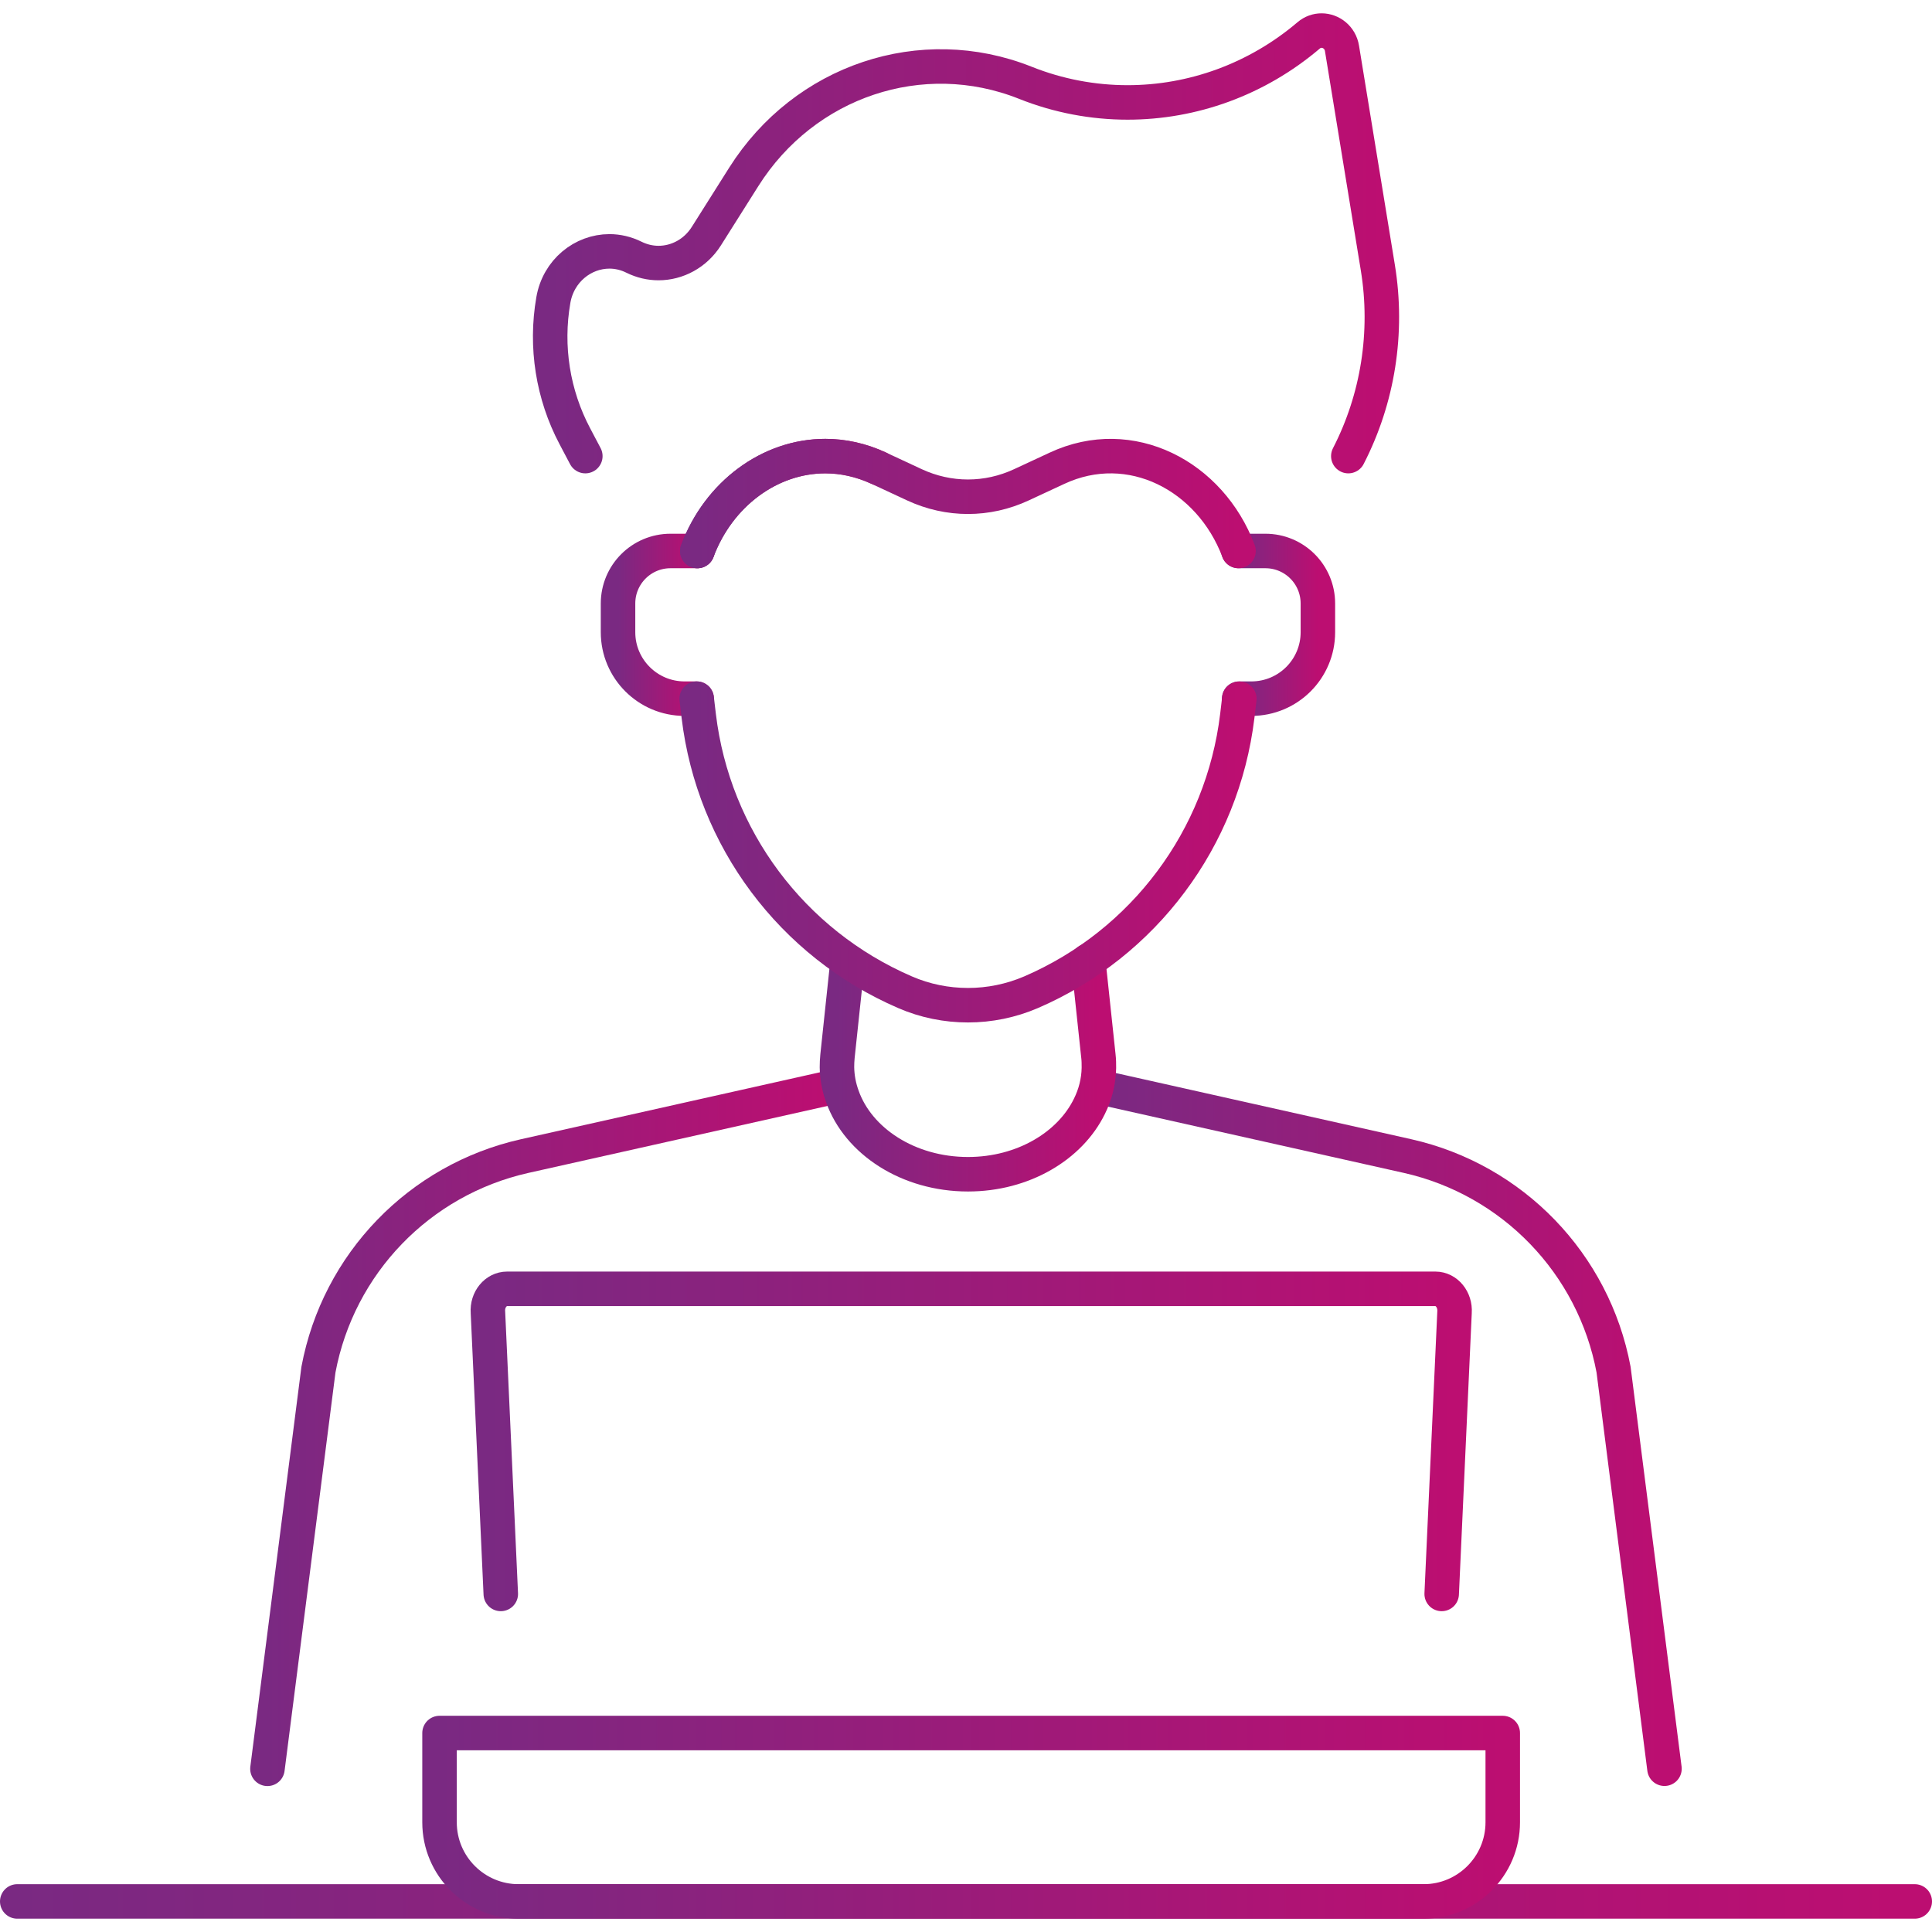
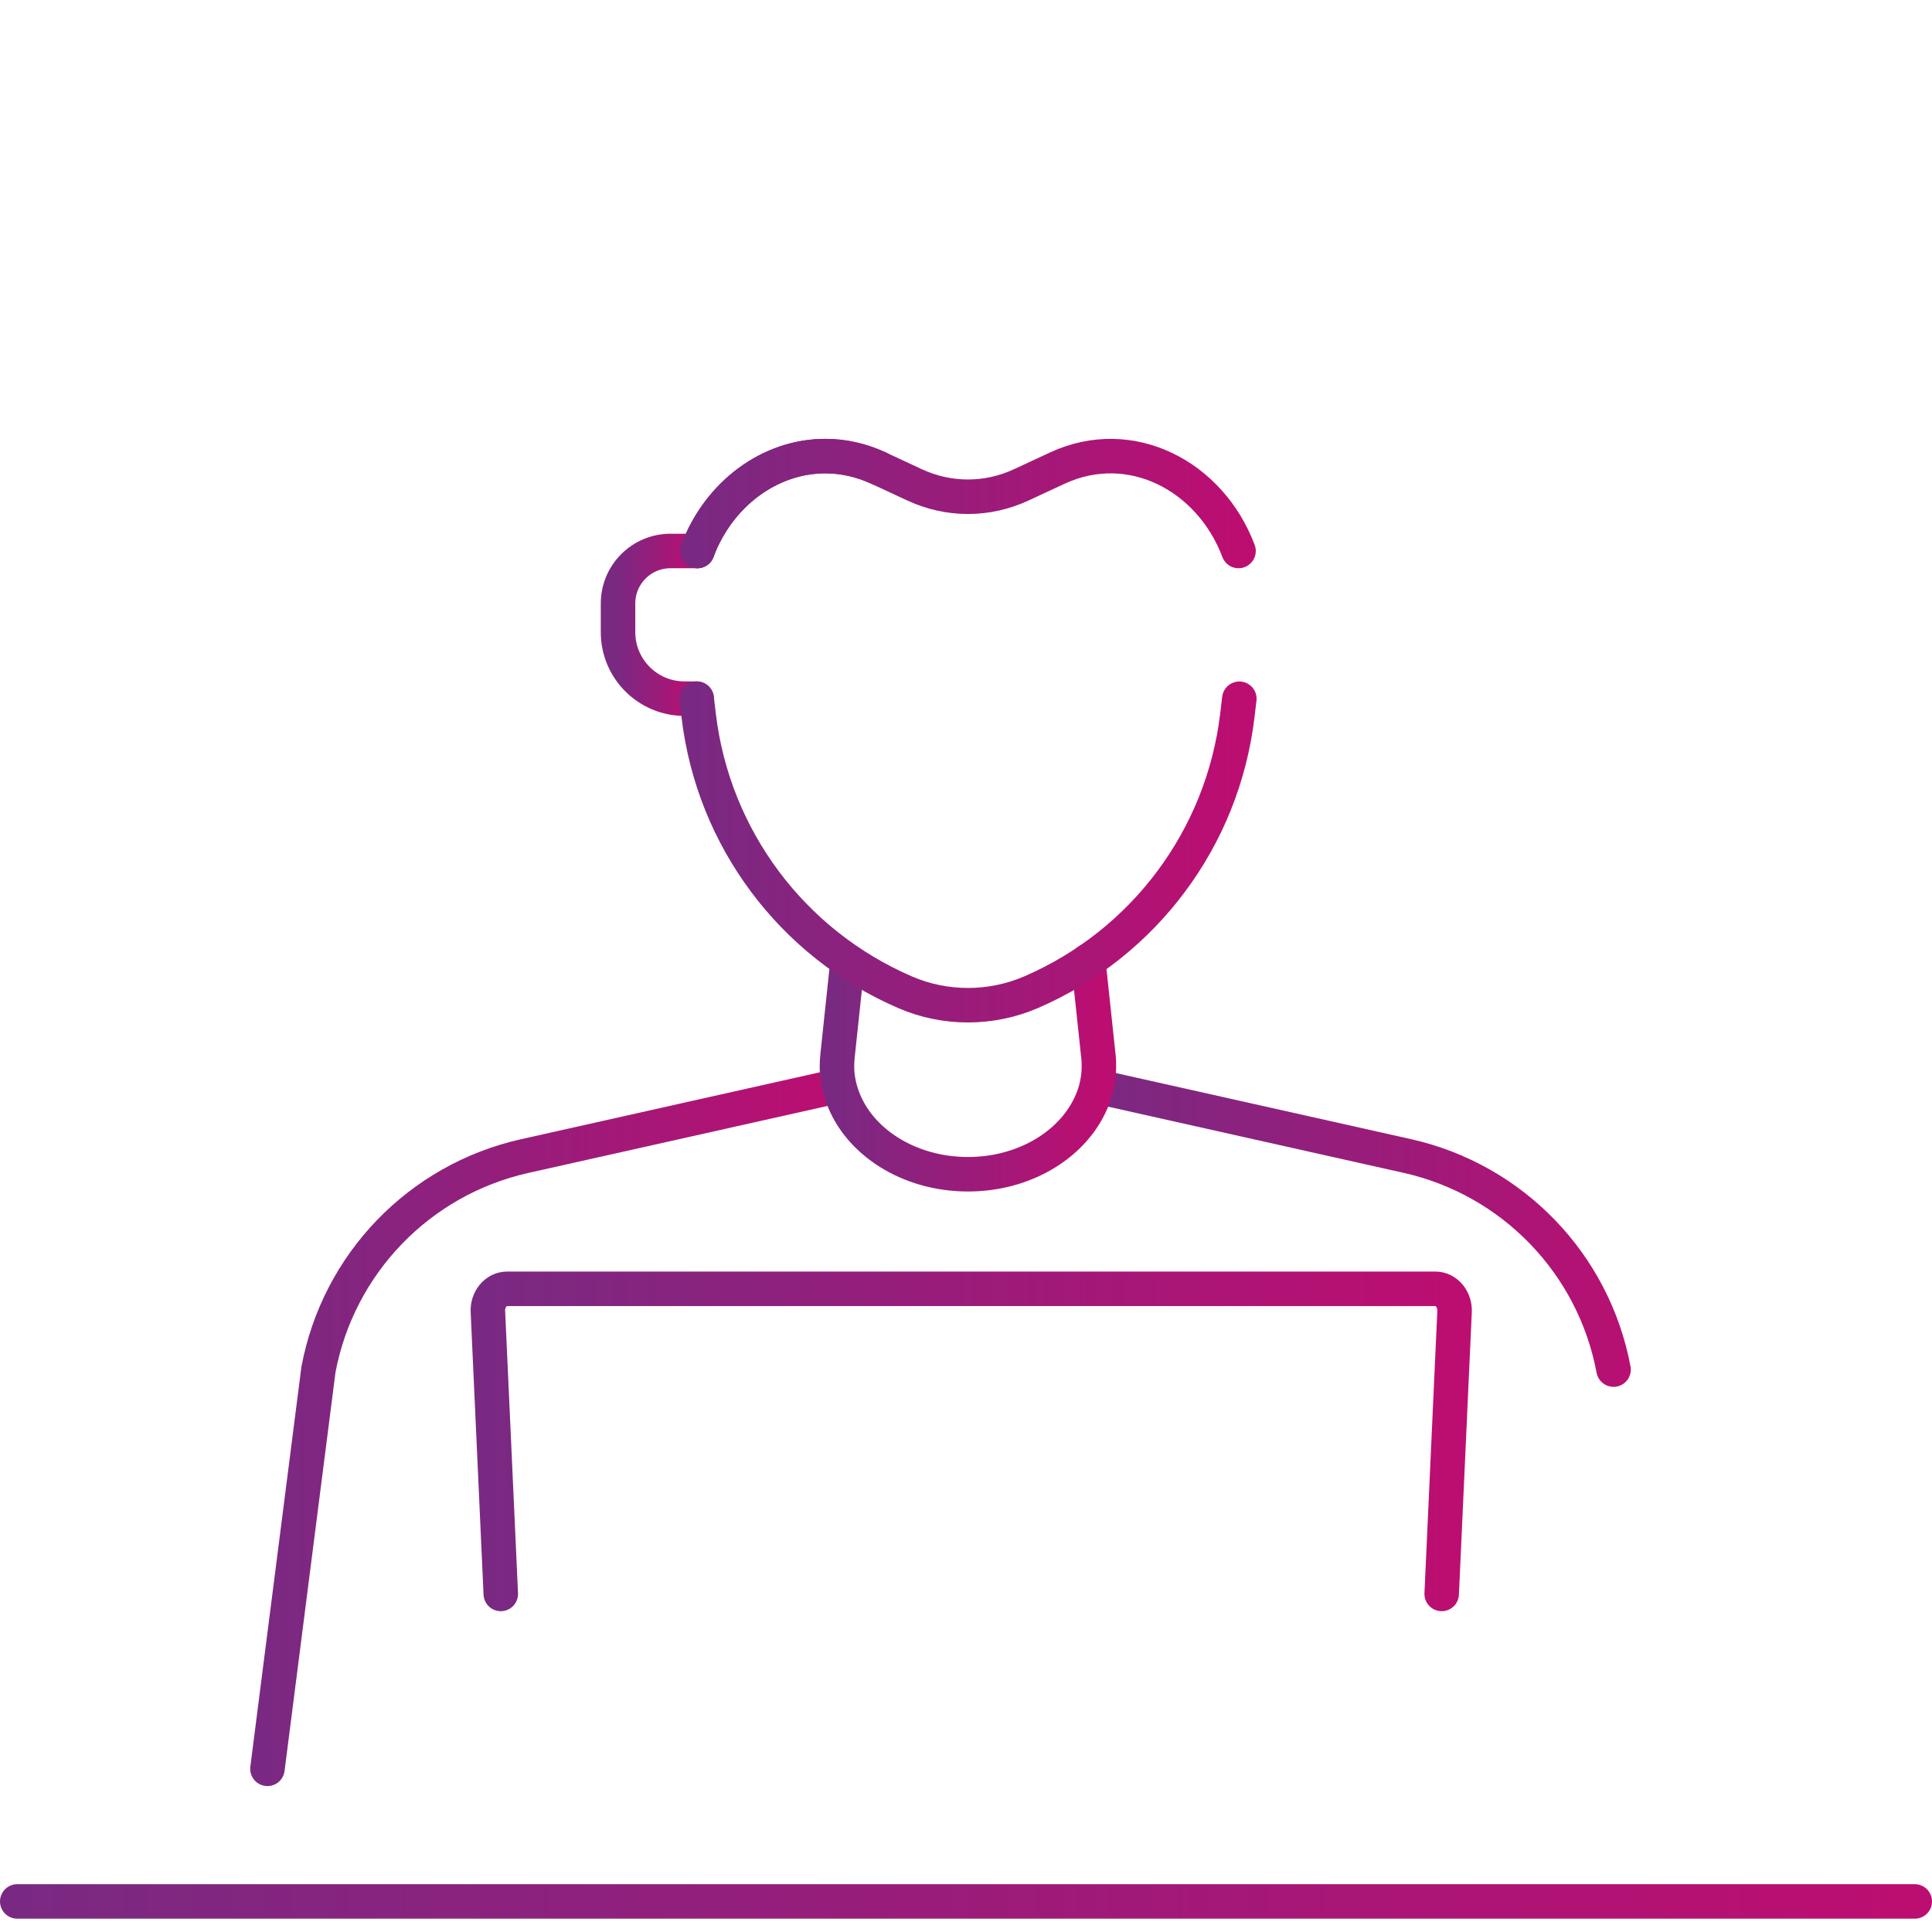
<svg xmlns="http://www.w3.org/2000/svg" width="112" height="112" viewBox="0 0 112 112" fill="none">
  <g id="Group 1972">
    <path id="Vector" d="M1 110.228H111" stroke="url(#paint0_linear_3845_21688)" stroke-width="2" stroke-linecap="round" stroke-linejoin="round" />
    <g id="Group">
      <g id="Group_2">
-         <path id="Vector_2" d="M33.932 26.441L33.325 25.29C32.05 22.882 31.607 20.096 32.078 17.396C32.37 15.696 33.795 14.572 35.33 14.572C35.805 14.572 36.29 14.682 36.751 14.911C37.212 15.139 37.697 15.249 38.176 15.249C39.259 15.249 40.314 14.691 40.945 13.695L43.119 10.251C46.637 4.682 53.43 2.407 59.433 4.796C61.356 5.564 63.37 5.938 65.367 5.938C69.136 5.938 72.854 4.609 75.86 2.055C76.089 1.859 76.354 1.772 76.614 1.772C77.162 1.772 77.697 2.174 77.797 2.809L79.876 15.523C80.488 19.278 79.876 23.115 78.163 26.441" stroke="url(#paint1_linear_3845_21688)" stroke-width="2" stroke-linecap="round" stroke-linejoin="round" />
        <g id="Group_3">
          <path id="Vector_3" d="M40.387 40.502H39.684C37.555 40.502 35.828 38.775 35.828 36.651V34.984C35.828 33.303 37.19 31.941 38.871 31.941H40.428" stroke="url(#paint2_linear_3845_21688)" stroke-width="2" stroke-linecap="round" stroke-linejoin="round" />
-           <path id="Vector_4" d="M71.799 31.941H73.357C75.038 31.941 76.399 33.303 76.399 34.984V36.651C76.399 38.775 74.677 40.502 72.543 40.502H71.835" stroke="url(#paint3_linear_3845_21688)" stroke-width="2" stroke-linecap="round" stroke-linejoin="round" />
        </g>
        <path id="Vector_5" d="M15.504 102.54L18.46 79.401C19.611 73.257 24.307 68.392 30.406 67.021L48.336 63.006" stroke="url(#paint4_linear_3845_21688)" stroke-width="2" stroke-linecap="round" stroke-linejoin="round" />
-         <path id="Vector_6" d="M63.663 63.001L81.589 67.016C87.688 68.387 92.388 73.252 93.54 79.397L96.491 102.535" stroke="url(#paint5_linear_3845_21688)" stroke-width="2" stroke-linecap="round" stroke-linejoin="round" />
+         <path id="Vector_6" d="M63.663 63.001L81.589 67.016C87.688 68.387 92.388 73.252 93.54 79.397" stroke="url(#paint5_linear_3845_21688)" stroke-width="2" stroke-linecap="round" stroke-linejoin="round" />
        <path id="Vector_7" d="M49.131 55.756L48.55 61.228C48.528 61.443 48.519 61.658 48.519 61.868C48.528 62.457 48.637 63.024 48.834 63.563C49.752 66.153 52.648 68.072 56.116 68.072C59.323 68.072 62.036 66.427 63.155 64.134C63.498 63.444 63.69 62.695 63.704 61.909C63.704 61.685 63.704 61.457 63.676 61.228L63.087 55.692" stroke="url(#paint6_linear_3845_21688)" stroke-width="2" stroke-linecap="round" stroke-linejoin="round" />
        <path id="Vector_8" d="M40.424 31.941C41.662 28.638 44.622 26.441 47.843 26.441C48.866 26.441 49.917 26.665 50.949 27.144" stroke="url(#paint7_linear_3845_21688)" stroke-width="2" stroke-linecap="round" stroke-linejoin="round" />
        <path id="Vector_9" d="M40.424 31.941C41.662 28.638 44.622 26.441 47.843 26.441C48.866 26.441 49.917 26.665 50.949 27.144L53.01 28.104C54.997 29.027 57.231 29.027 59.213 28.104L61.278 27.144C65.54 25.157 70.159 27.583 71.799 31.941" stroke="url(#paint8_linear_3845_21688)" stroke-width="2" stroke-linecap="round" stroke-linejoin="round" />
        <path id="Vector_10" d="M40.388 40.502L40.507 41.507C41.356 48.593 45.911 54.687 52.462 57.519C53.627 58.026 54.874 58.273 56.116 58.273C57.359 58.273 58.606 58.022 59.776 57.519C63.046 56.107 65.824 53.873 67.884 51.11C69.949 48.35 71.297 45.052 71.726 41.512L71.845 40.507" stroke="url(#paint9_linear_3845_21688)" stroke-width="2" stroke-linecap="round" stroke-linejoin="round" />
      </g>
      <path id="Vector_11" d="M29.031 92.402L28.286 76.071C28.231 75.335 28.748 74.714 29.396 74.714H83.211C83.86 74.714 84.371 75.34 84.321 76.071L83.576 92.402" stroke="url(#paint10_linear_3845_21688)" stroke-width="2" stroke-linecap="round" stroke-linejoin="round" />
-       <path id="Vector_12" d="M25.48 100.466H87.116V105.641C87.116 108.172 85.06 110.228 82.529 110.228H30.067C27.536 110.228 25.48 108.172 25.48 105.641V100.466Z" stroke="url(#paint11_linear_3845_21688)" stroke-width="2" stroke-linecap="round" stroke-linejoin="round" />
    </g>
  </g>
  <defs>
    <linearGradient id="paint0_linear_3845_21688" x1="1" y1="110.728" x2="111" y2="110.728" gradientUnits="userSpaceOnUse">
      <stop stop-color="#7A2982" />
      <stop offset="1" stop-color="#BC0E71" />
    </linearGradient>
    <linearGradient id="paint1_linear_3845_21688" x1="31.895" y1="14.107" x2="80.107" y2="14.107" gradientUnits="userSpaceOnUse">
      <stop stop-color="#7A2982" />
      <stop offset="1" stop-color="#BC0E71" />
    </linearGradient>
    <linearGradient id="paint2_linear_3845_21688" x1="35.828" y1="36.222" x2="40.428" y2="36.222" gradientUnits="userSpaceOnUse">
      <stop stop-color="#7A2982" />
      <stop offset="1" stop-color="#BC0E71" />
    </linearGradient>
    <linearGradient id="paint3_linear_3845_21688" x1="71.799" y1="36.222" x2="76.399" y2="36.222" gradientUnits="userSpaceOnUse">
      <stop stop-color="#7A2982" />
      <stop offset="1" stop-color="#BC0E71" />
    </linearGradient>
    <linearGradient id="paint4_linear_3845_21688" x1="15.504" y1="82.773" x2="48.336" y2="82.773" gradientUnits="userSpaceOnUse">
      <stop stop-color="#7A2982" />
      <stop offset="1" stop-color="#BC0E71" />
    </linearGradient>
    <linearGradient id="paint5_linear_3845_21688" x1="63.663" y1="82.768" x2="96.491" y2="82.768" gradientUnits="userSpaceOnUse">
      <stop stop-color="#7A2982" />
      <stop offset="1" stop-color="#BC0E71" />
    </linearGradient>
    <linearGradient id="paint6_linear_3845_21688" x1="48.519" y1="61.882" x2="63.704" y2="61.882" gradientUnits="userSpaceOnUse">
      <stop stop-color="#7A2982" />
      <stop offset="1" stop-color="#BC0E71" />
    </linearGradient>
    <linearGradient id="paint7_linear_3845_21688" x1="40.424" y1="29.191" x2="50.949" y2="29.191" gradientUnits="userSpaceOnUse">
      <stop stop-color="#7A2982" />
      <stop offset="1" stop-color="#BC0E71" />
    </linearGradient>
    <linearGradient id="paint8_linear_3845_21688" x1="40.424" y1="29.191" x2="71.799" y2="29.191" gradientUnits="userSpaceOnUse">
      <stop stop-color="#7A2982" />
      <stop offset="1" stop-color="#BC0E71" />
    </linearGradient>
    <linearGradient id="paint9_linear_3845_21688" x1="40.388" y1="49.387" x2="71.845" y2="49.387" gradientUnits="userSpaceOnUse">
      <stop stop-color="#7A2982" />
      <stop offset="1" stop-color="#BC0E71" />
    </linearGradient>
    <linearGradient id="paint10_linear_3845_21688" x1="28.282" y1="83.558" x2="84.324" y2="83.558" gradientUnits="userSpaceOnUse">
      <stop stop-color="#7A2982" />
      <stop offset="1" stop-color="#BC0E71" />
    </linearGradient>
    <linearGradient id="paint11_linear_3845_21688" x1="25.48" y1="105.347" x2="87.116" y2="105.347" gradientUnits="userSpaceOnUse">
      <stop stop-color="#7A2982" />
      <stop offset="1" stop-color="#BC0E71" />
    </linearGradient>
  </defs>
</svg>